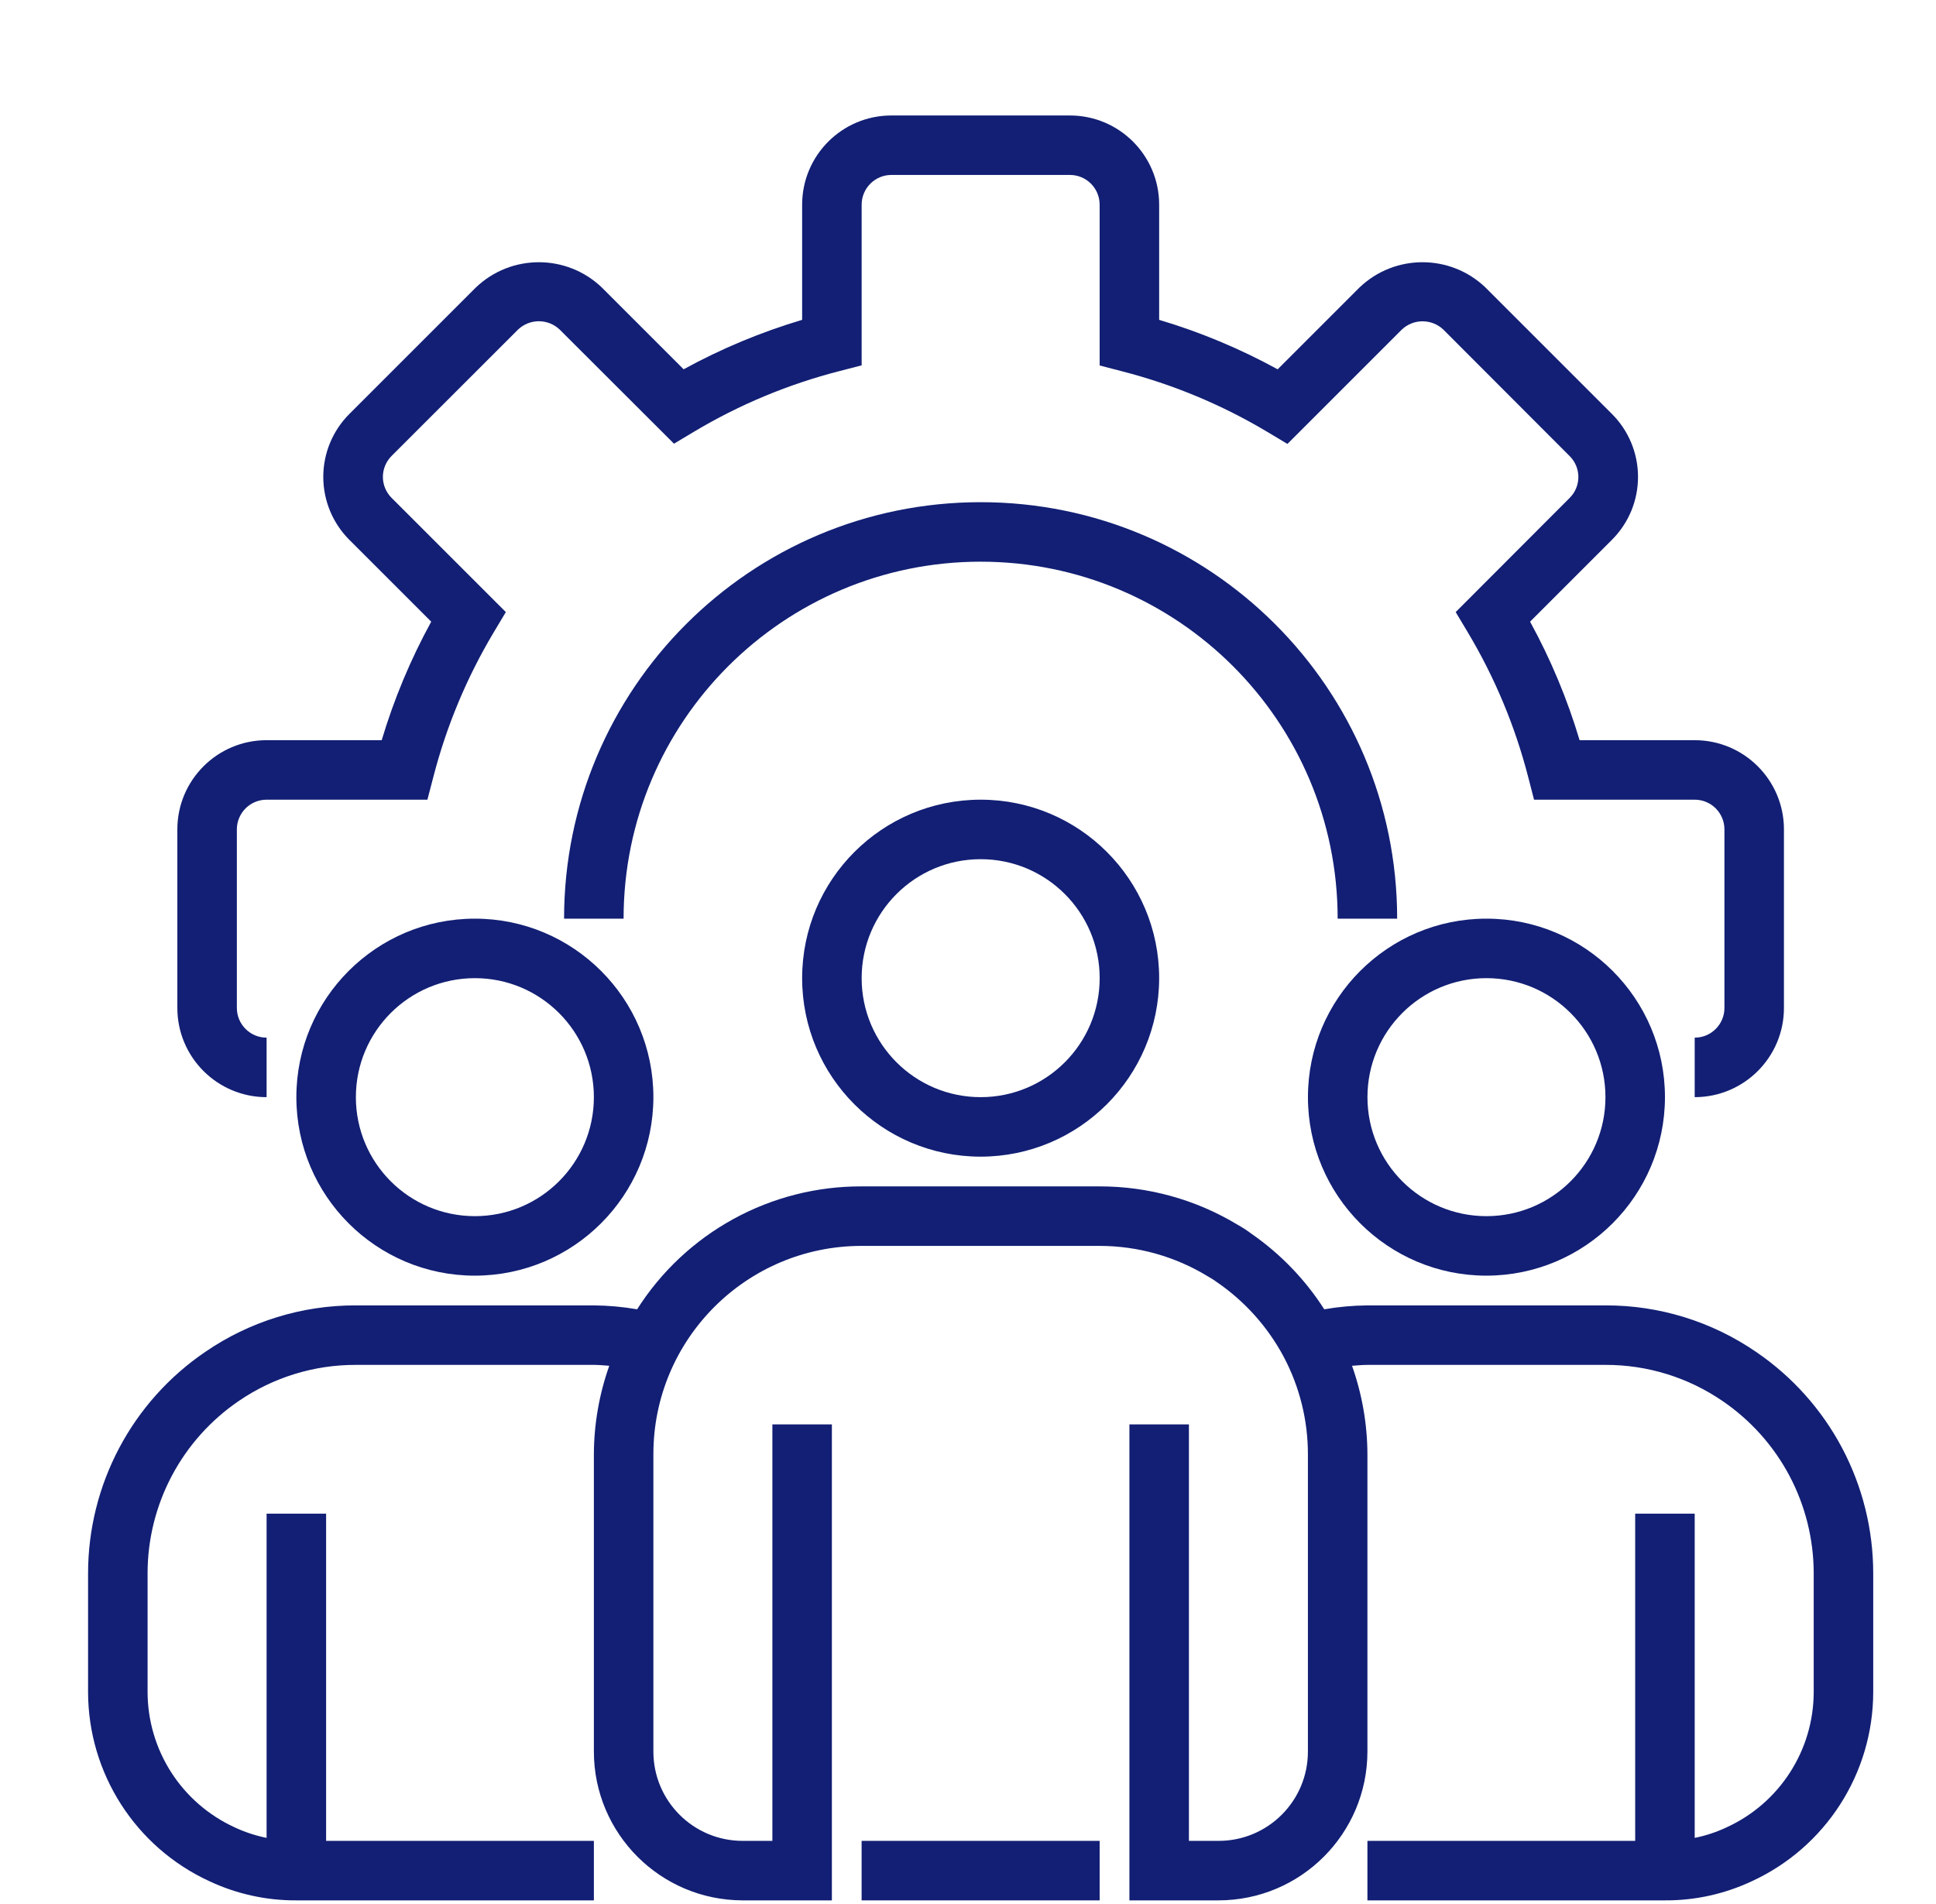
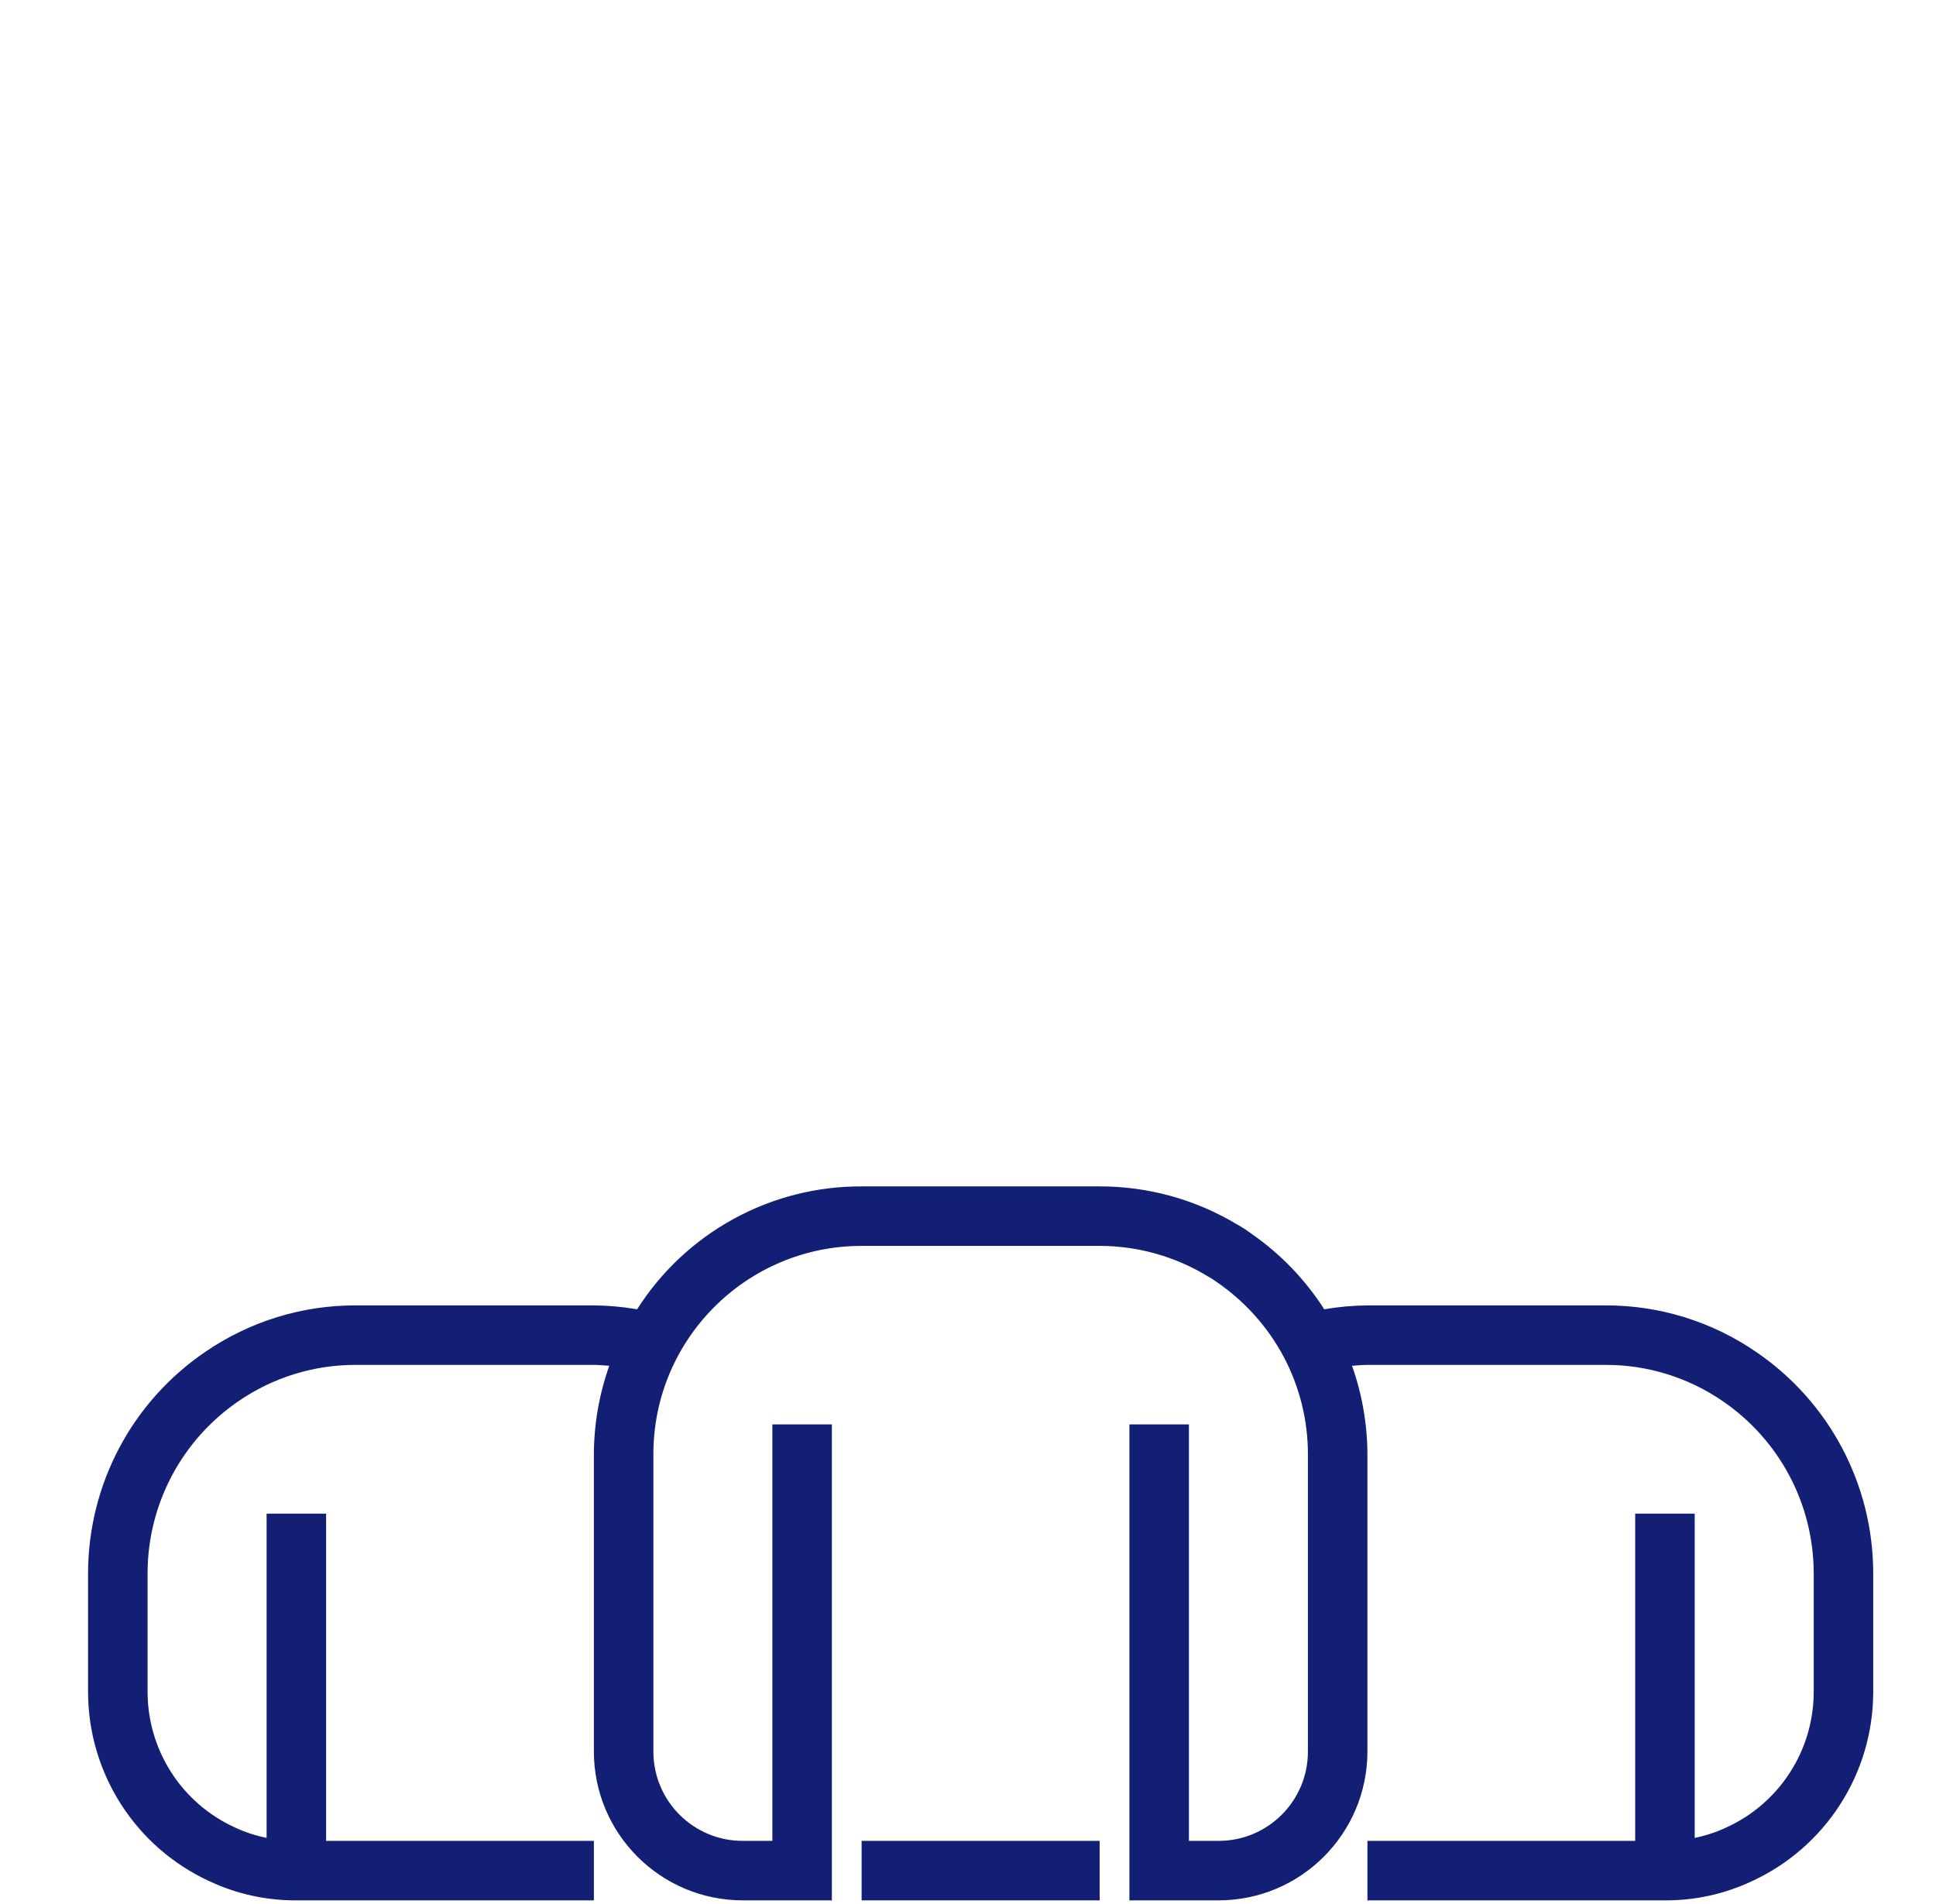
<svg xmlns="http://www.w3.org/2000/svg" width="61" height="60" viewBox="0 0 61 60" fill="none">
  <g clip-path="url(#clip0_317_4183)">
-     <path d="M53.397 34.574V32.699C53.915 32.699 54.334 32.279 54.334 31.762V26.137C54.334 25.619 53.915 25.2 53.397 25.2H48.335L48.153 24.495C47.739 22.885 47.095 21.342 46.241 19.915L45.866 19.288L49.46 15.688C49.822 15.325 49.822 14.738 49.46 14.375L45.479 10.388C45.302 10.219 45.067 10.125 44.822 10.125C44.578 10.125 44.343 10.219 44.166 10.388L40.565 13.989L39.938 13.614C38.509 12.759 36.965 12.115 35.352 11.7L34.648 11.517V6.451C34.648 5.933 34.229 5.513 33.711 5.513H28.086C27.569 5.513 27.149 5.933 27.149 6.451V11.513L26.445 11.695C24.834 12.109 23.291 12.753 21.864 13.606L21.236 13.982L17.637 10.388C17.46 10.218 17.224 10.123 16.978 10.123C16.733 10.123 16.497 10.218 16.32 10.388L12.337 14.369C12.251 14.456 12.182 14.559 12.135 14.672C12.088 14.785 12.064 14.906 12.064 15.028C12.064 15.151 12.088 15.272 12.135 15.385C12.182 15.498 12.251 15.601 12.337 15.688L15.938 19.288L15.563 19.915C14.709 21.342 14.065 22.885 13.651 24.495L13.467 25.2H8.4C7.882 25.2 7.463 25.619 7.463 26.137V31.762C7.463 32.279 7.882 32.699 8.4 32.699V34.574C6.847 34.574 5.588 33.315 5.588 31.762V26.137C5.588 24.584 6.847 23.325 8.4 23.325H12.027C12.414 22.029 12.937 20.777 13.587 19.591L11.009 17.013C10.482 16.487 10.186 15.773 10.186 15.028C10.186 14.284 10.482 13.57 11.009 13.044L14.993 9.06C16.103 7.998 17.853 7.998 18.963 9.06L21.54 11.637C22.726 10.987 23.978 10.465 25.274 10.079V6.451C25.274 4.898 26.533 3.639 28.086 3.639H33.711C35.264 3.639 36.523 4.898 36.523 6.451V10.079C37.819 10.465 39.071 10.988 40.257 11.638L42.835 9.06C43.945 7.998 45.695 7.998 46.805 9.06L50.788 13.043C51.049 13.303 51.256 13.613 51.397 13.953C51.539 14.294 51.611 14.659 51.611 15.027C51.611 15.396 51.539 15.761 51.398 16.102C51.256 16.442 51.049 16.752 50.788 17.012L48.21 19.59C48.86 20.776 49.383 22.028 49.77 23.325H53.397C54.95 23.325 56.209 24.584 56.209 26.137V31.762C56.209 33.315 54.95 34.574 53.397 34.574Z" fill="#121F74" />
-     <path d="M44.022 28.949H42.147C42.147 22.737 37.11 17.7 30.898 17.7C24.685 17.7 19.648 22.737 19.648 28.949H17.773C17.773 21.701 23.649 15.825 30.898 15.825C38.145 15.825 44.022 21.701 44.022 28.949Z" fill="#121F74" />
-     <path d="M30.899 36.449C27.793 36.449 25.274 33.93 25.274 30.824C25.274 27.718 27.793 25.2 30.899 25.2C34.006 25.2 36.523 27.718 36.523 30.824C36.52 33.929 34.004 36.446 30.899 36.449ZM30.899 27.075C28.828 27.075 27.149 28.753 27.149 30.824C27.149 32.895 28.828 34.574 30.899 34.574C32.97 34.574 34.649 32.895 34.649 30.824C34.649 28.753 32.97 27.075 30.899 27.075ZM46.835 40.199C43.729 40.199 41.211 37.68 41.211 34.574C41.211 31.468 43.729 28.949 46.835 28.949C49.942 28.949 52.46 31.468 52.46 34.574C52.457 37.679 49.941 40.195 46.835 40.199ZM46.835 30.824C44.764 30.824 43.086 32.503 43.086 34.574C43.086 36.645 44.764 38.324 46.835 38.324C48.906 38.324 50.585 36.645 50.585 34.574C50.585 32.503 48.906 30.824 46.835 30.824ZM14.963 40.199C11.856 40.199 9.338 37.68 9.338 34.574C9.338 31.468 11.856 28.949 14.963 28.949C18.069 28.949 20.587 31.468 20.587 34.574C20.584 37.679 18.068 40.195 14.963 40.199ZM14.963 30.824C12.892 30.824 11.213 32.503 11.213 34.574C11.213 36.645 12.892 38.324 14.963 38.324C17.033 38.324 18.712 36.645 18.712 34.574C18.712 32.503 17.033 30.824 14.963 30.824Z" fill="#121F74" />
    <path d="M55.333 42.603C53.936 41.643 52.28 41.131 50.585 41.136H43.085C42.629 41.14 42.174 41.181 41.725 41.259C41.125 40.321 40.344 39.511 39.429 38.877C39.292 38.773 39.148 38.68 38.997 38.596C37.685 37.802 36.181 37.384 34.648 37.386H27.149C25.738 37.381 24.35 37.734 23.113 38.411C21.876 39.089 20.83 40.068 20.075 41.259C19.625 41.181 19.169 41.14 18.712 41.136H11.212C9.518 41.131 7.863 41.643 6.466 42.602C5.33 43.375 4.399 44.414 3.756 45.629C3.113 46.844 2.776 48.198 2.775 49.573V53.323C2.779 55.882 4.268 58.207 6.593 59.279C7.451 59.683 8.389 59.89 9.337 59.885H18.712V58.01H10.275V47.698H8.4V57.916C8.047 57.845 7.704 57.731 7.379 57.577C6.566 57.202 5.877 56.602 5.393 55.848C4.91 55.094 4.652 54.218 4.65 53.323V49.573C4.651 48.503 4.914 47.45 5.415 46.504C5.916 45.559 6.64 44.75 7.524 44.148C8.61 43.404 9.896 43.007 11.212 43.011H18.712C18.877 43.011 19.036 43.028 19.197 43.039C18.88 43.933 18.716 44.874 18.712 45.823V55.197C18.715 57.785 20.812 59.881 23.399 59.885H26.211V44.886H24.336V58.01H23.399C21.846 58.01 20.587 56.75 20.587 55.197V45.823C20.587 42.199 23.525 39.261 27.149 39.261H34.648C35.854 39.262 37.037 39.596 38.065 40.226C38.16 40.278 38.252 40.336 38.339 40.401C39.217 41.002 39.938 41.806 40.441 42.744C40.946 43.692 41.21 44.749 41.21 45.823V55.197C41.21 56.75 39.951 58.01 38.398 58.01H37.461V44.886H35.586V59.885H38.398C40.985 59.881 43.082 57.785 43.085 55.197V45.823C43.081 44.874 42.917 43.934 42.6 43.039C42.762 43.028 42.921 43.011 43.085 43.011H50.585C51.902 43.007 53.189 43.405 54.275 44.15C55.159 44.752 55.882 45.561 56.383 46.506C56.883 47.451 57.145 48.504 57.147 49.573V53.323C57.145 54.221 56.886 55.1 56.399 55.855C55.913 56.611 55.219 57.211 54.402 57.584C54.082 57.735 53.744 57.847 53.397 57.916V47.698H51.522V58.01H43.085V59.885H52.459C53.402 59.891 54.334 59.686 55.188 59.286C57.521 58.217 59.018 55.888 59.022 53.323V49.573C59.021 48.199 58.684 46.845 58.042 45.631C57.399 44.416 56.469 43.377 55.333 42.603Z" fill="#121F74" />
-     <path d="M27.148 58.01H34.648V59.885H27.148V58.01Z" fill="#121F74" />
+     <path d="M27.148 58.01H34.648V59.885H27.148V58.01" fill="#121F74" />
  </g>
  <defs>
    <clipPath id="clip0_317_4183">
      <rect width="59.996" height="59.996" fill="white" transform="translate(0.863 0.002)" />
    </clipPath>
  </defs>
</svg>